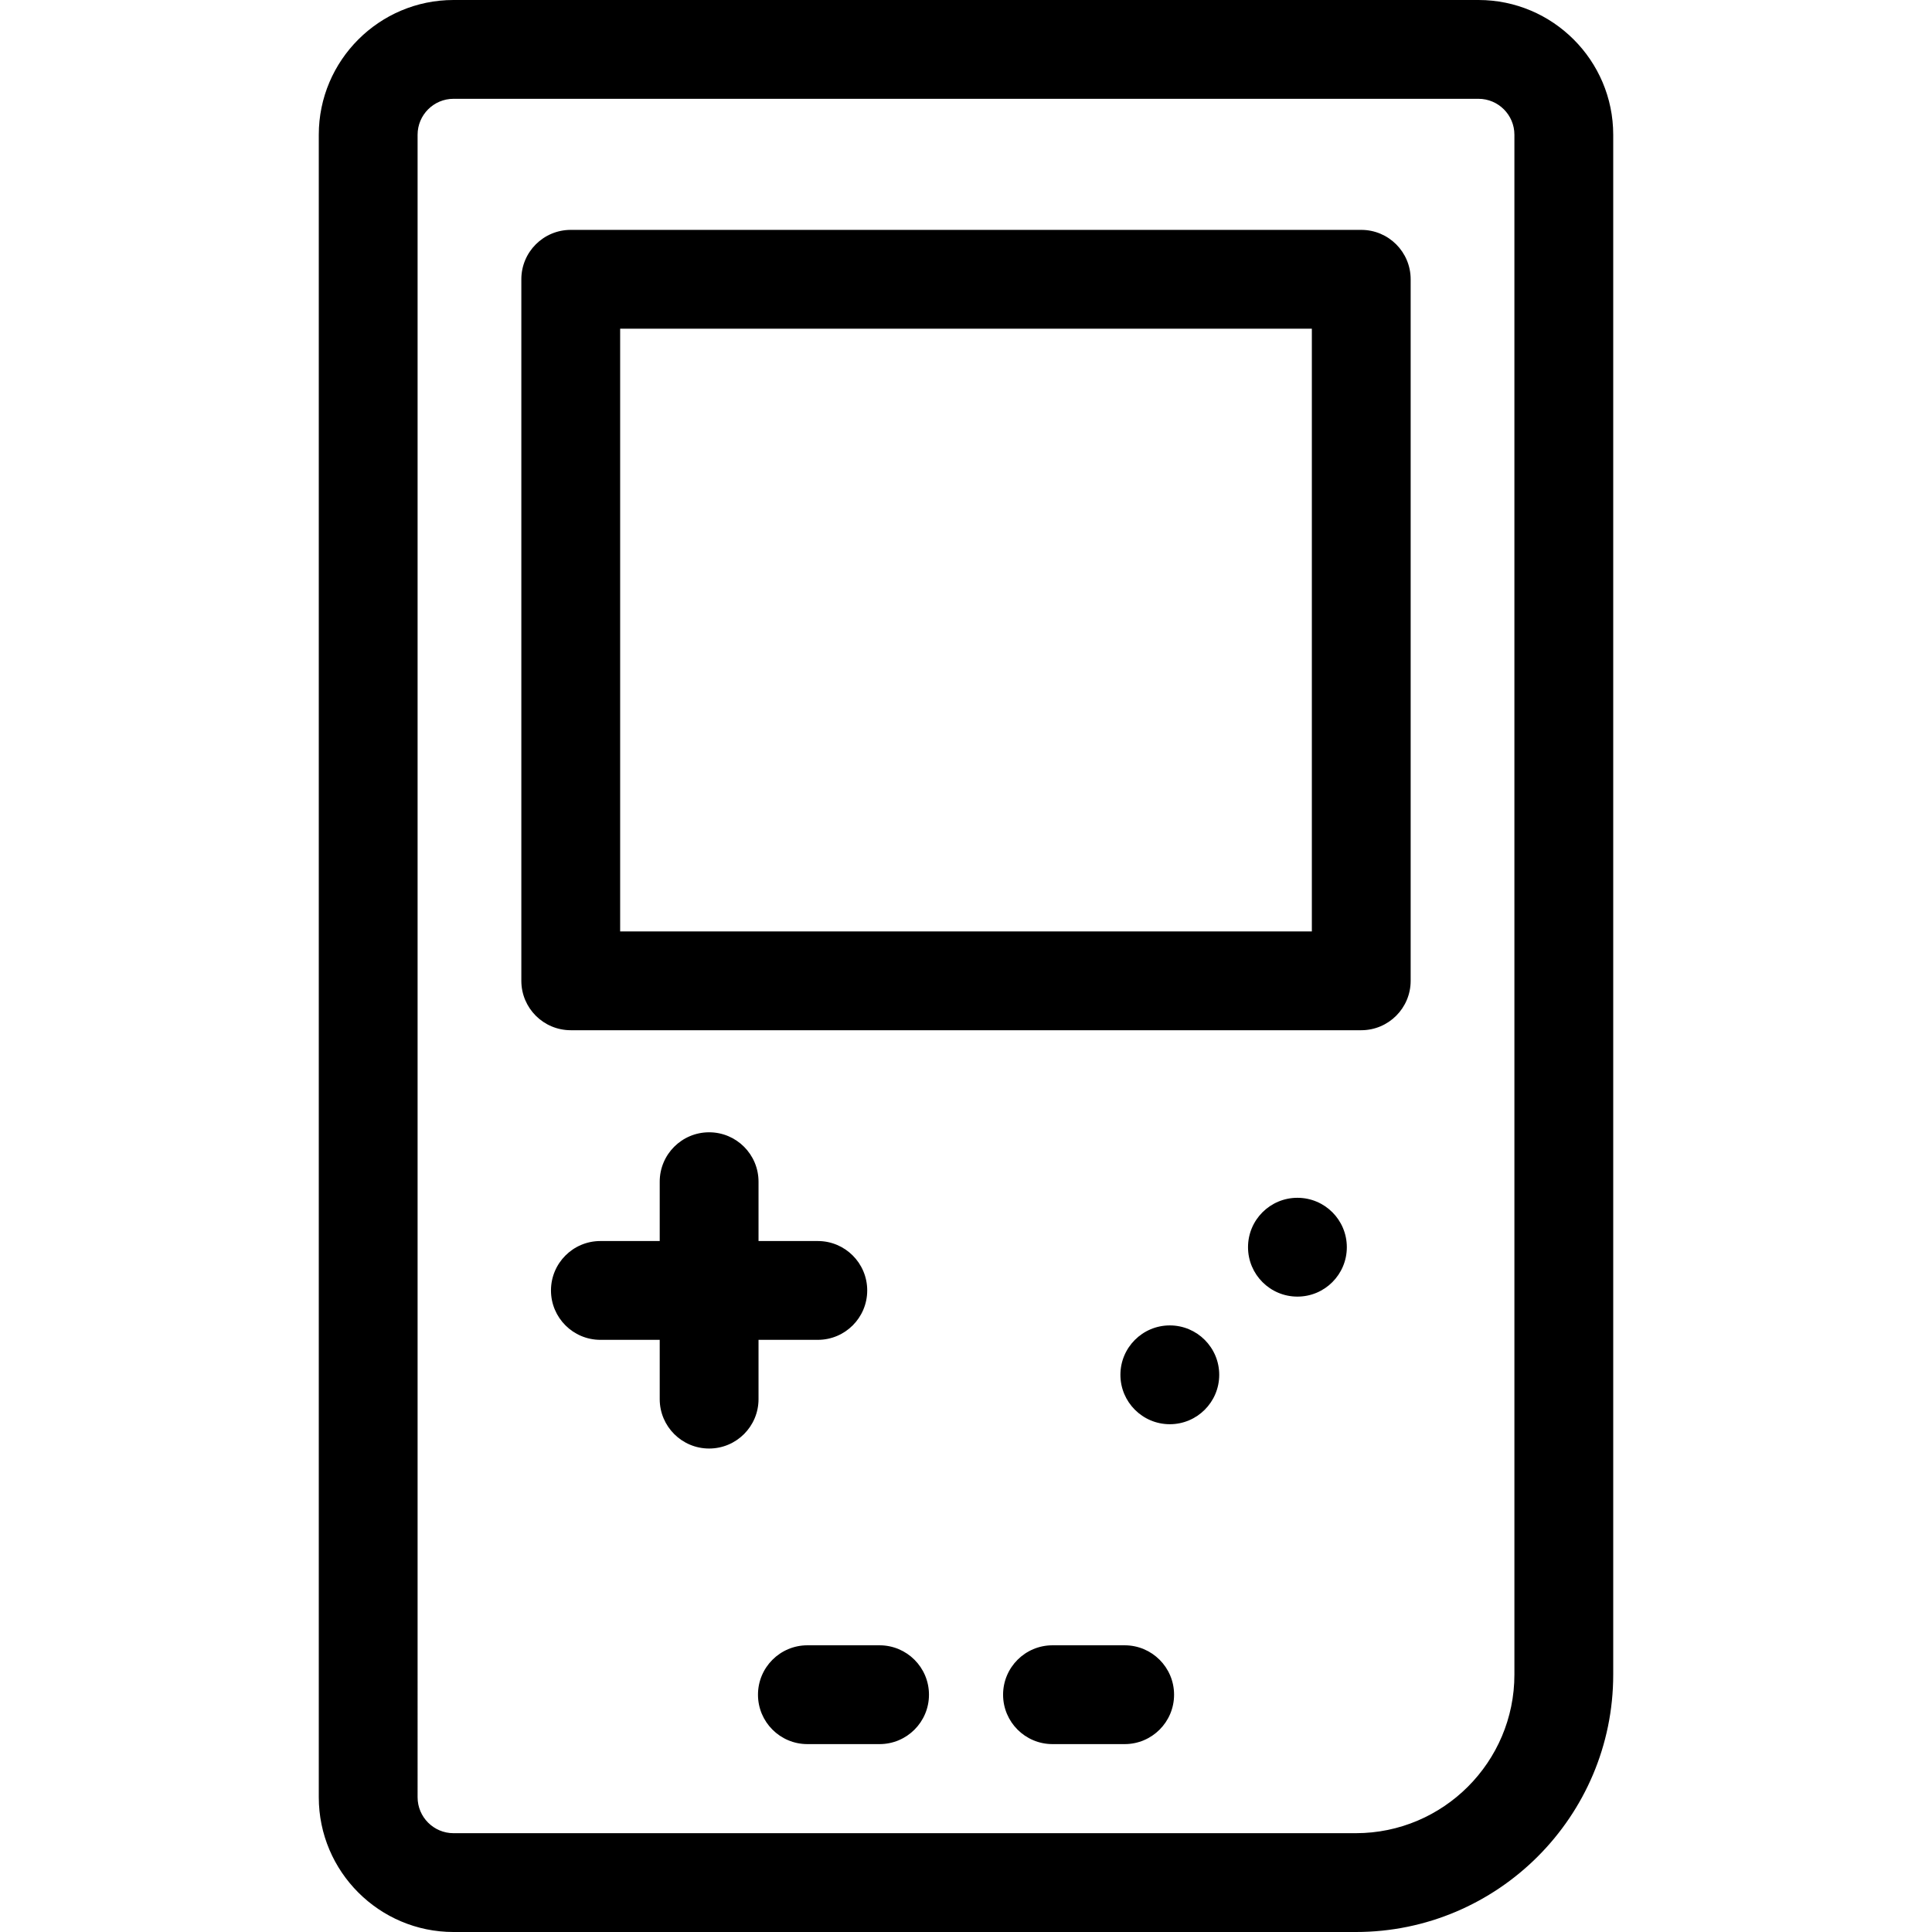
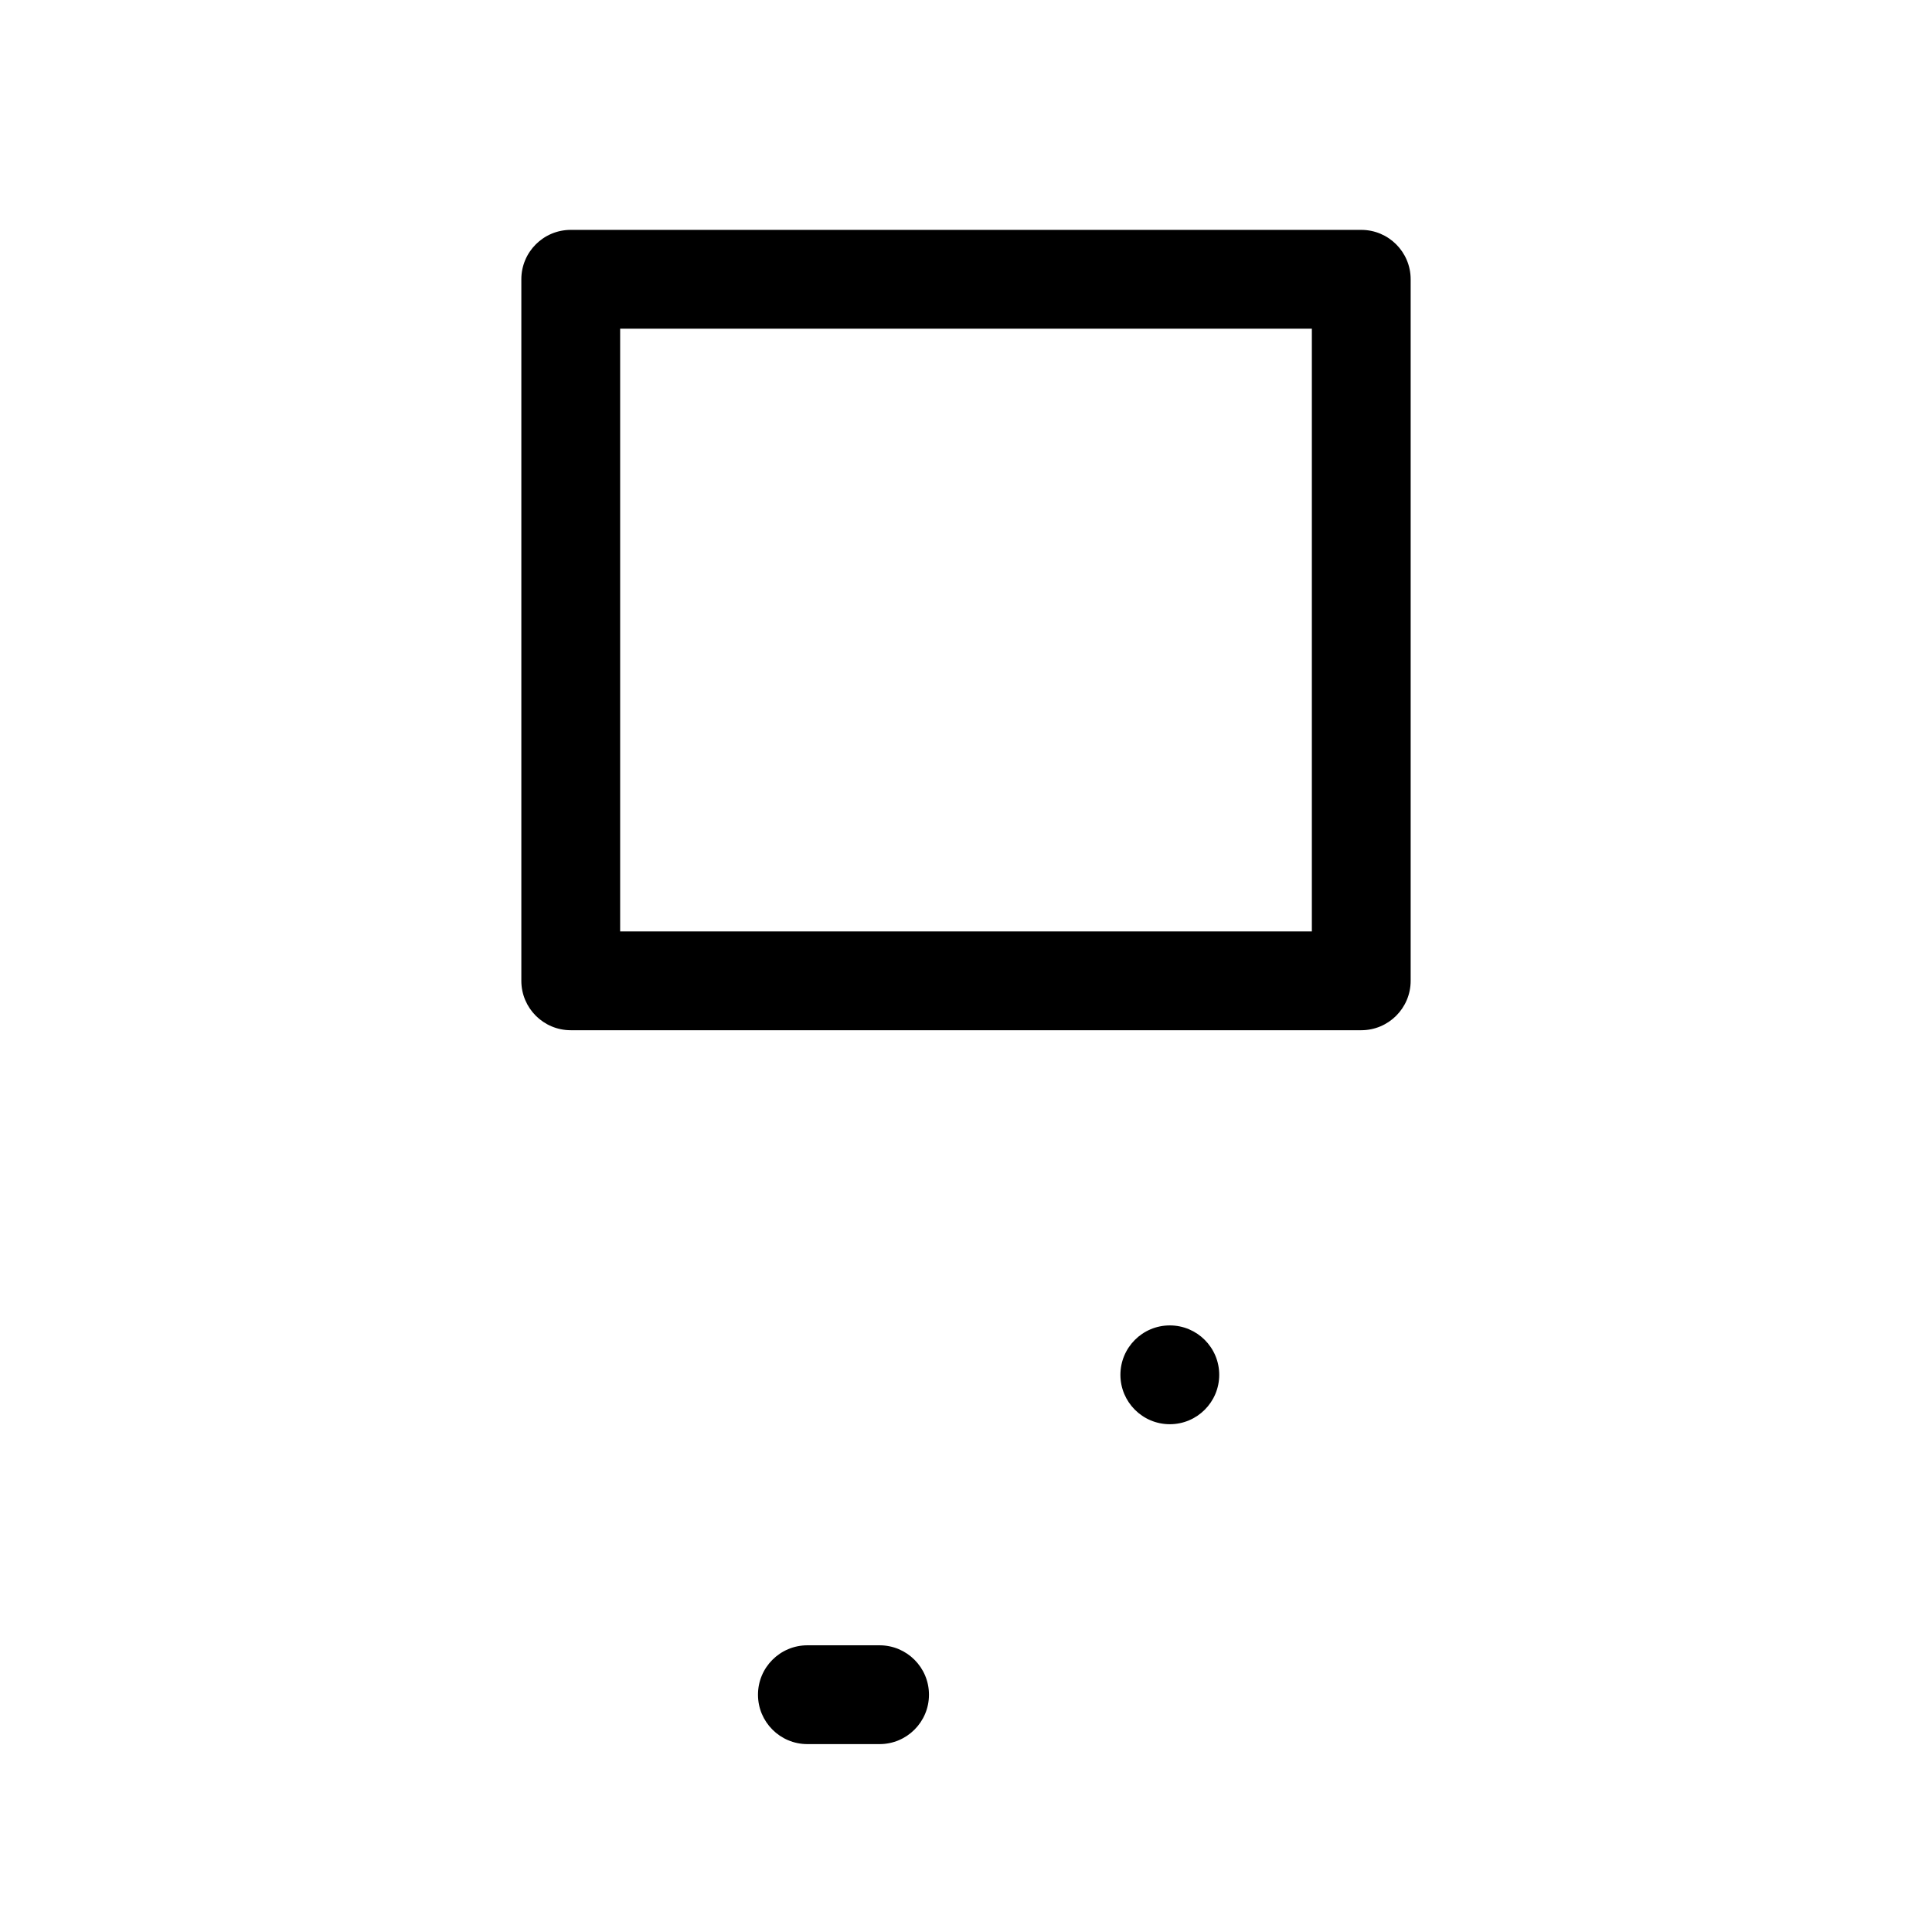
<svg xmlns="http://www.w3.org/2000/svg" version="1.1" id="Layer_1" x="0px" y="0px" viewBox="0 0 512.001 512.001" style="enable-background:new 0 0 512.001 512.001;" xml:space="preserve">
  <g>
    <g>
-       <path d="M343.832,317.43c-7.227,0-13.093,5.852-13.093,13.093c0,7.227,5.865,13.093,13.093,13.093    c7.24,0,13.093-5.866,13.093-13.093C356.925,323.282,351.072,317.43,343.832,317.43z" />
-     </g>
+       </g>
  </g>
  <g>
    <g>
      <path d="M310.014,351.248c-7.227,0-13.093,5.865-13.093,13.093s5.865,13.093,13.093,13.093s13.093-5.865,13.093-13.093    S317.241,351.248,310.014,351.248z" />
    </g>
  </g>
  <g>
    <g>
-       <path d="M391.817,0H120.185c-19.687,0-35.703,16.016-35.703,35.705v440.592c0,19.687,16.016,35.705,35.703,35.705h239.123    c37.612,0,68.212-30.6,68.212-68.214V35.705C427.52,16.016,411.504,0,391.817,0z M401.335,443.786    c0,23.174-18.853,42.029-42.027,42.029H120.185c-5.249,0-9.518-4.271-9.518-9.52V35.705c0-5.249,4.269-9.52,9.518-9.52h271.632    c5.249,0,9.518,4.271,9.518,9.52V443.786z" />
-     </g>
+       </g>
  </g>
  <g>
    <g>
      <path d="M360.748,60.92H151.253c-7.231,0-13.093,5.863-13.093,13.093v185.915c0,7.23,5.862,13.093,13.093,13.093h209.494    c7.231,0,13.093-5.863,13.093-13.093V74.012C373.84,66.783,367.979,60.92,360.748,60.92z M347.655,246.835H164.346V87.105h183.309    V246.835z" />
    </g>
  </g>
  <g>
    <g>
      <path d="M233.095,436.022h-19.128c-7.231,0-13.093,5.863-13.093,13.093s5.862,13.093,13.093,13.093h19.128    c7.231,0,13.093-5.863,13.093-13.093S240.326,436.022,233.095,436.022z" />
    </g>
  </g>
  <g>
    <g>
-       <path d="M298.049,436.022h-19.128c-7.231,0-13.093,5.863-13.093,13.093s5.862,13.093,13.093,13.093h19.128    c7.231,0,13.093-5.863,13.093-13.093S305.279,436.022,298.049,436.022z" />
-     </g>
+       </g>
  </g>
  <g>
    <g>
-       <path d="M216.729,328.886h-15.711v-15.724c0-7.23-5.862-13.093-13.093-13.093s-13.093,5.863-13.093,13.093v15.724h-15.724    c-7.231,0-13.093,5.863-13.093,13.093s5.862,13.093,13.093,13.093h15.724v15.711c0,7.23,5.862,13.093,13.093,13.093    s13.093-5.863,13.093-13.093v-15.711h15.711c7.231,0,13.093-5.863,13.093-13.093S223.96,328.886,216.729,328.886z" />
-     </g>
+       </g>
  </g>
  <g>
</g>
  <g>
</g>
  <g>
</g>
  <g>
</g>
  <g>
</g>
  <g>
</g>
  <g>
</g>
  <g>
</g>
  <g>
</g>
  <g>
</g>
  <g>
</g>
  <g>
</g>
  <g>
</g>
  <g>
</g>
  <g>
</g>
</svg>